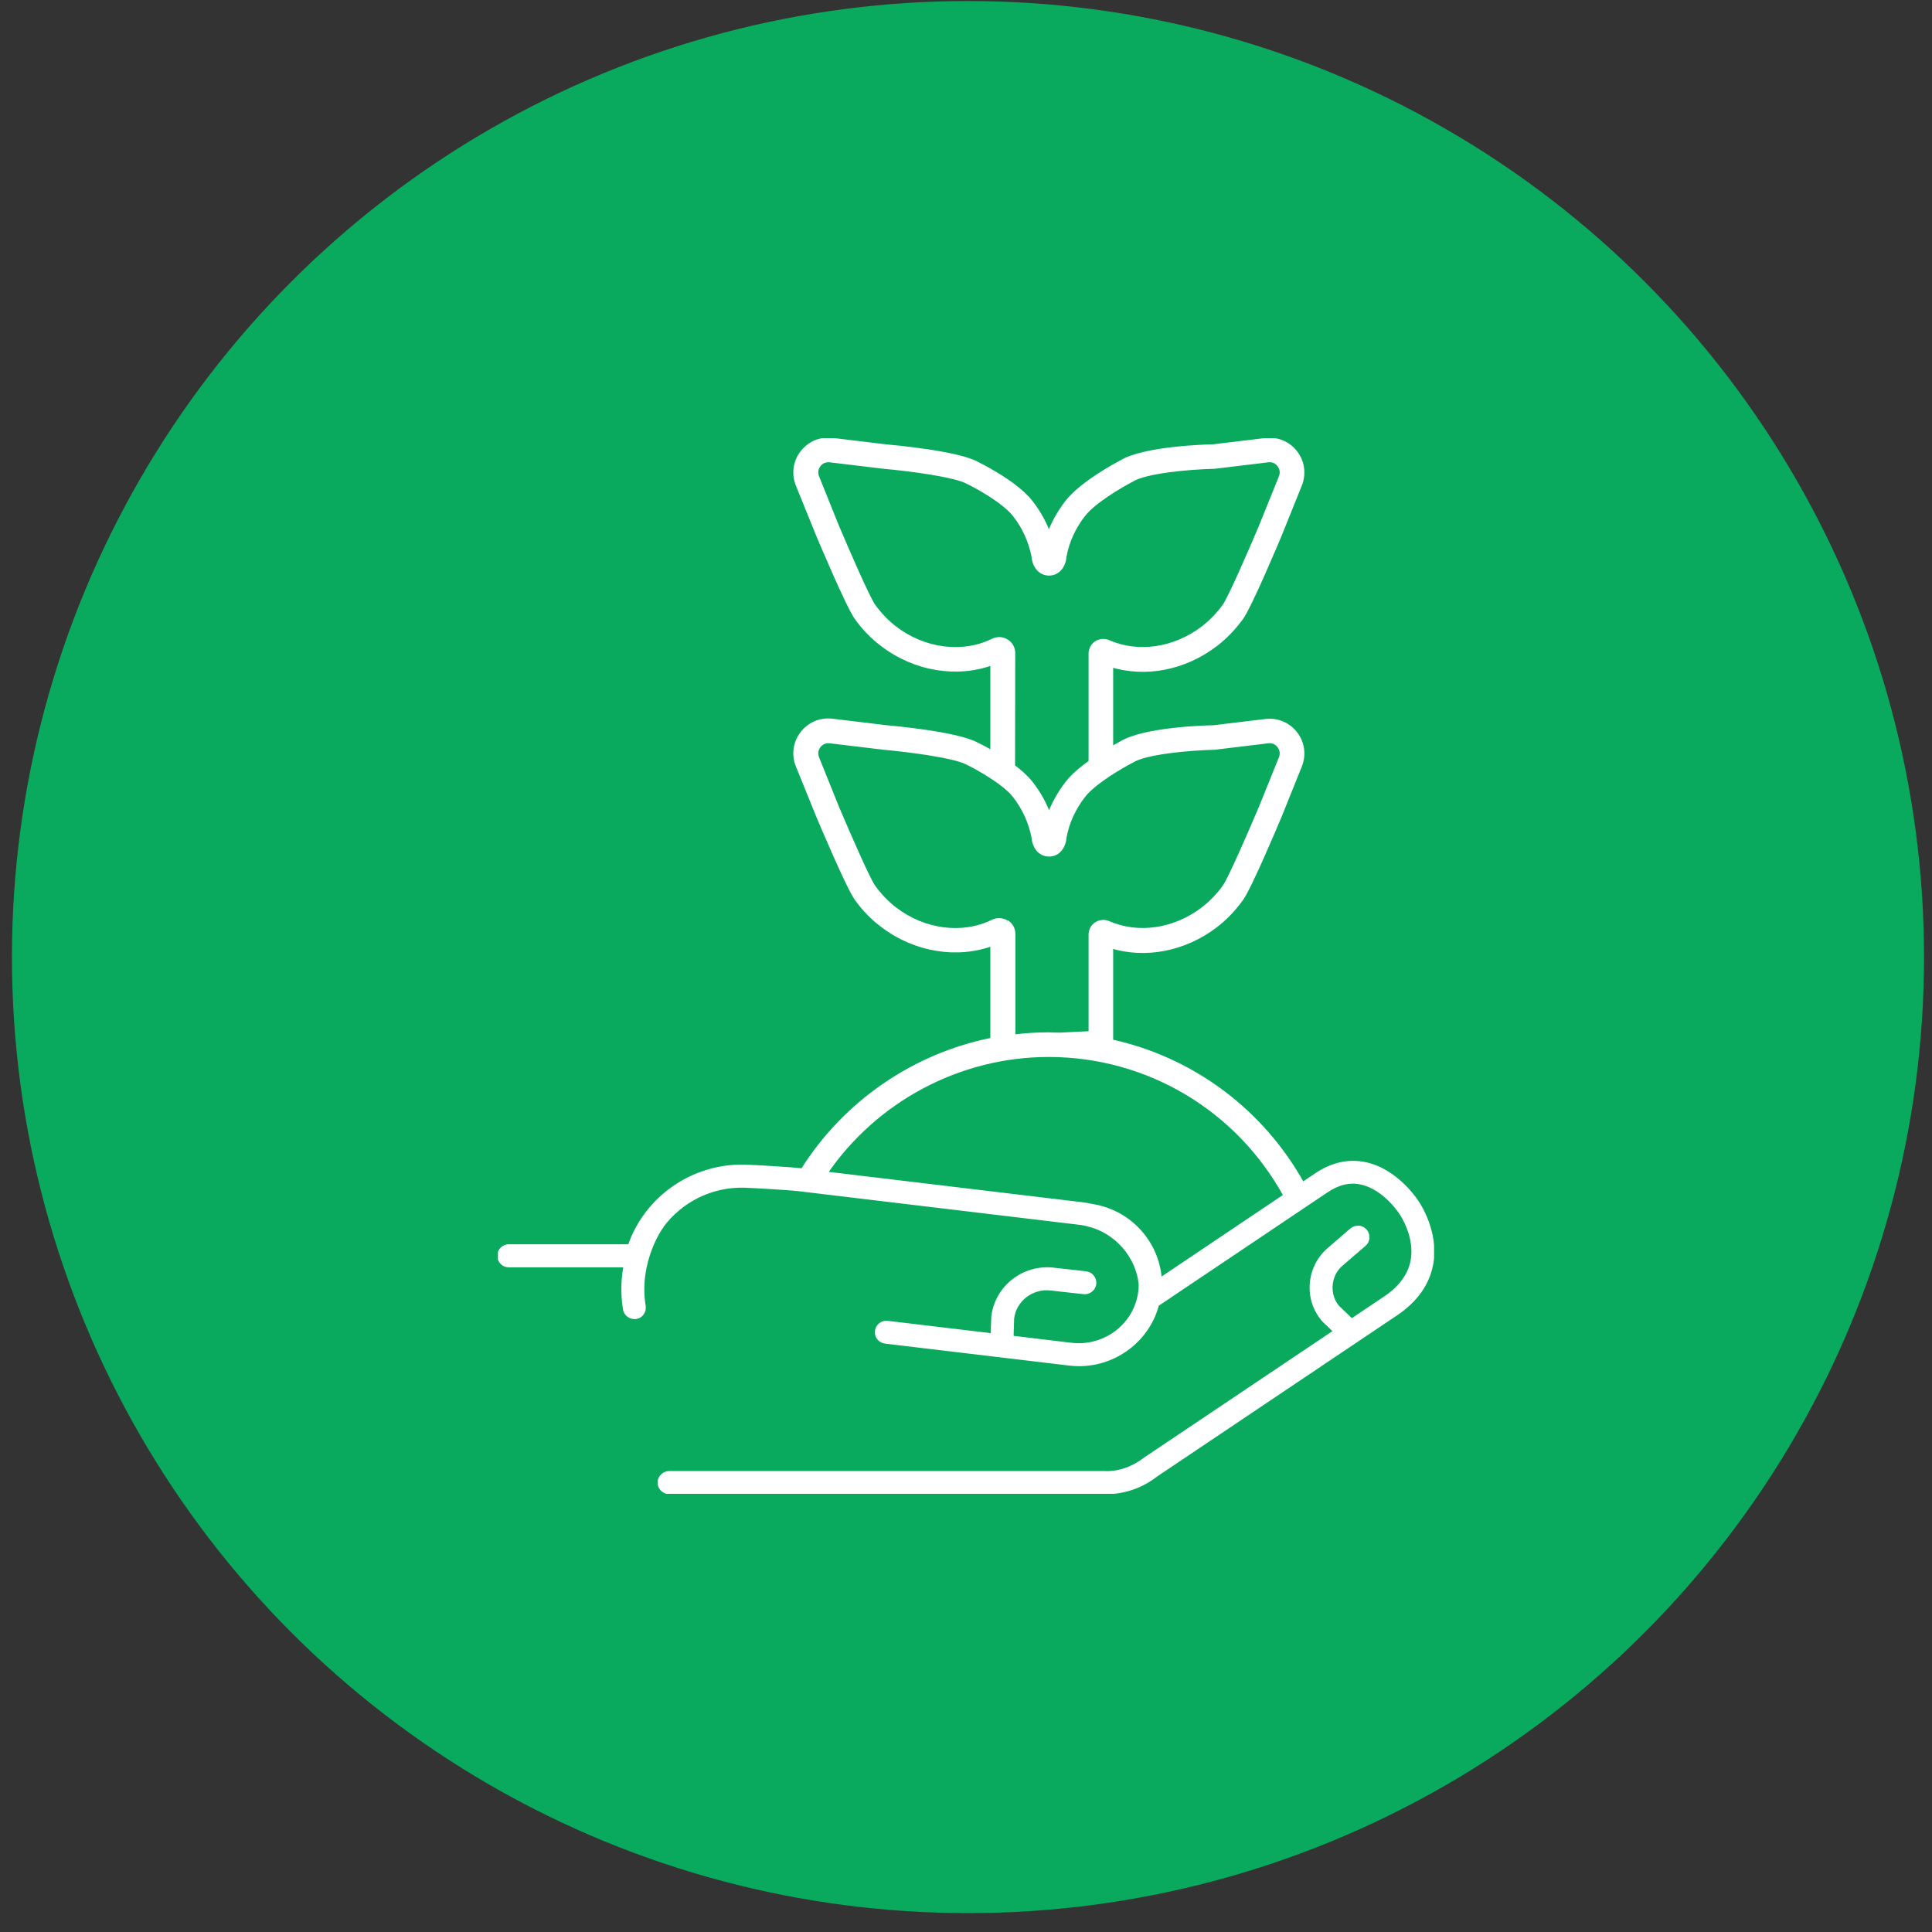
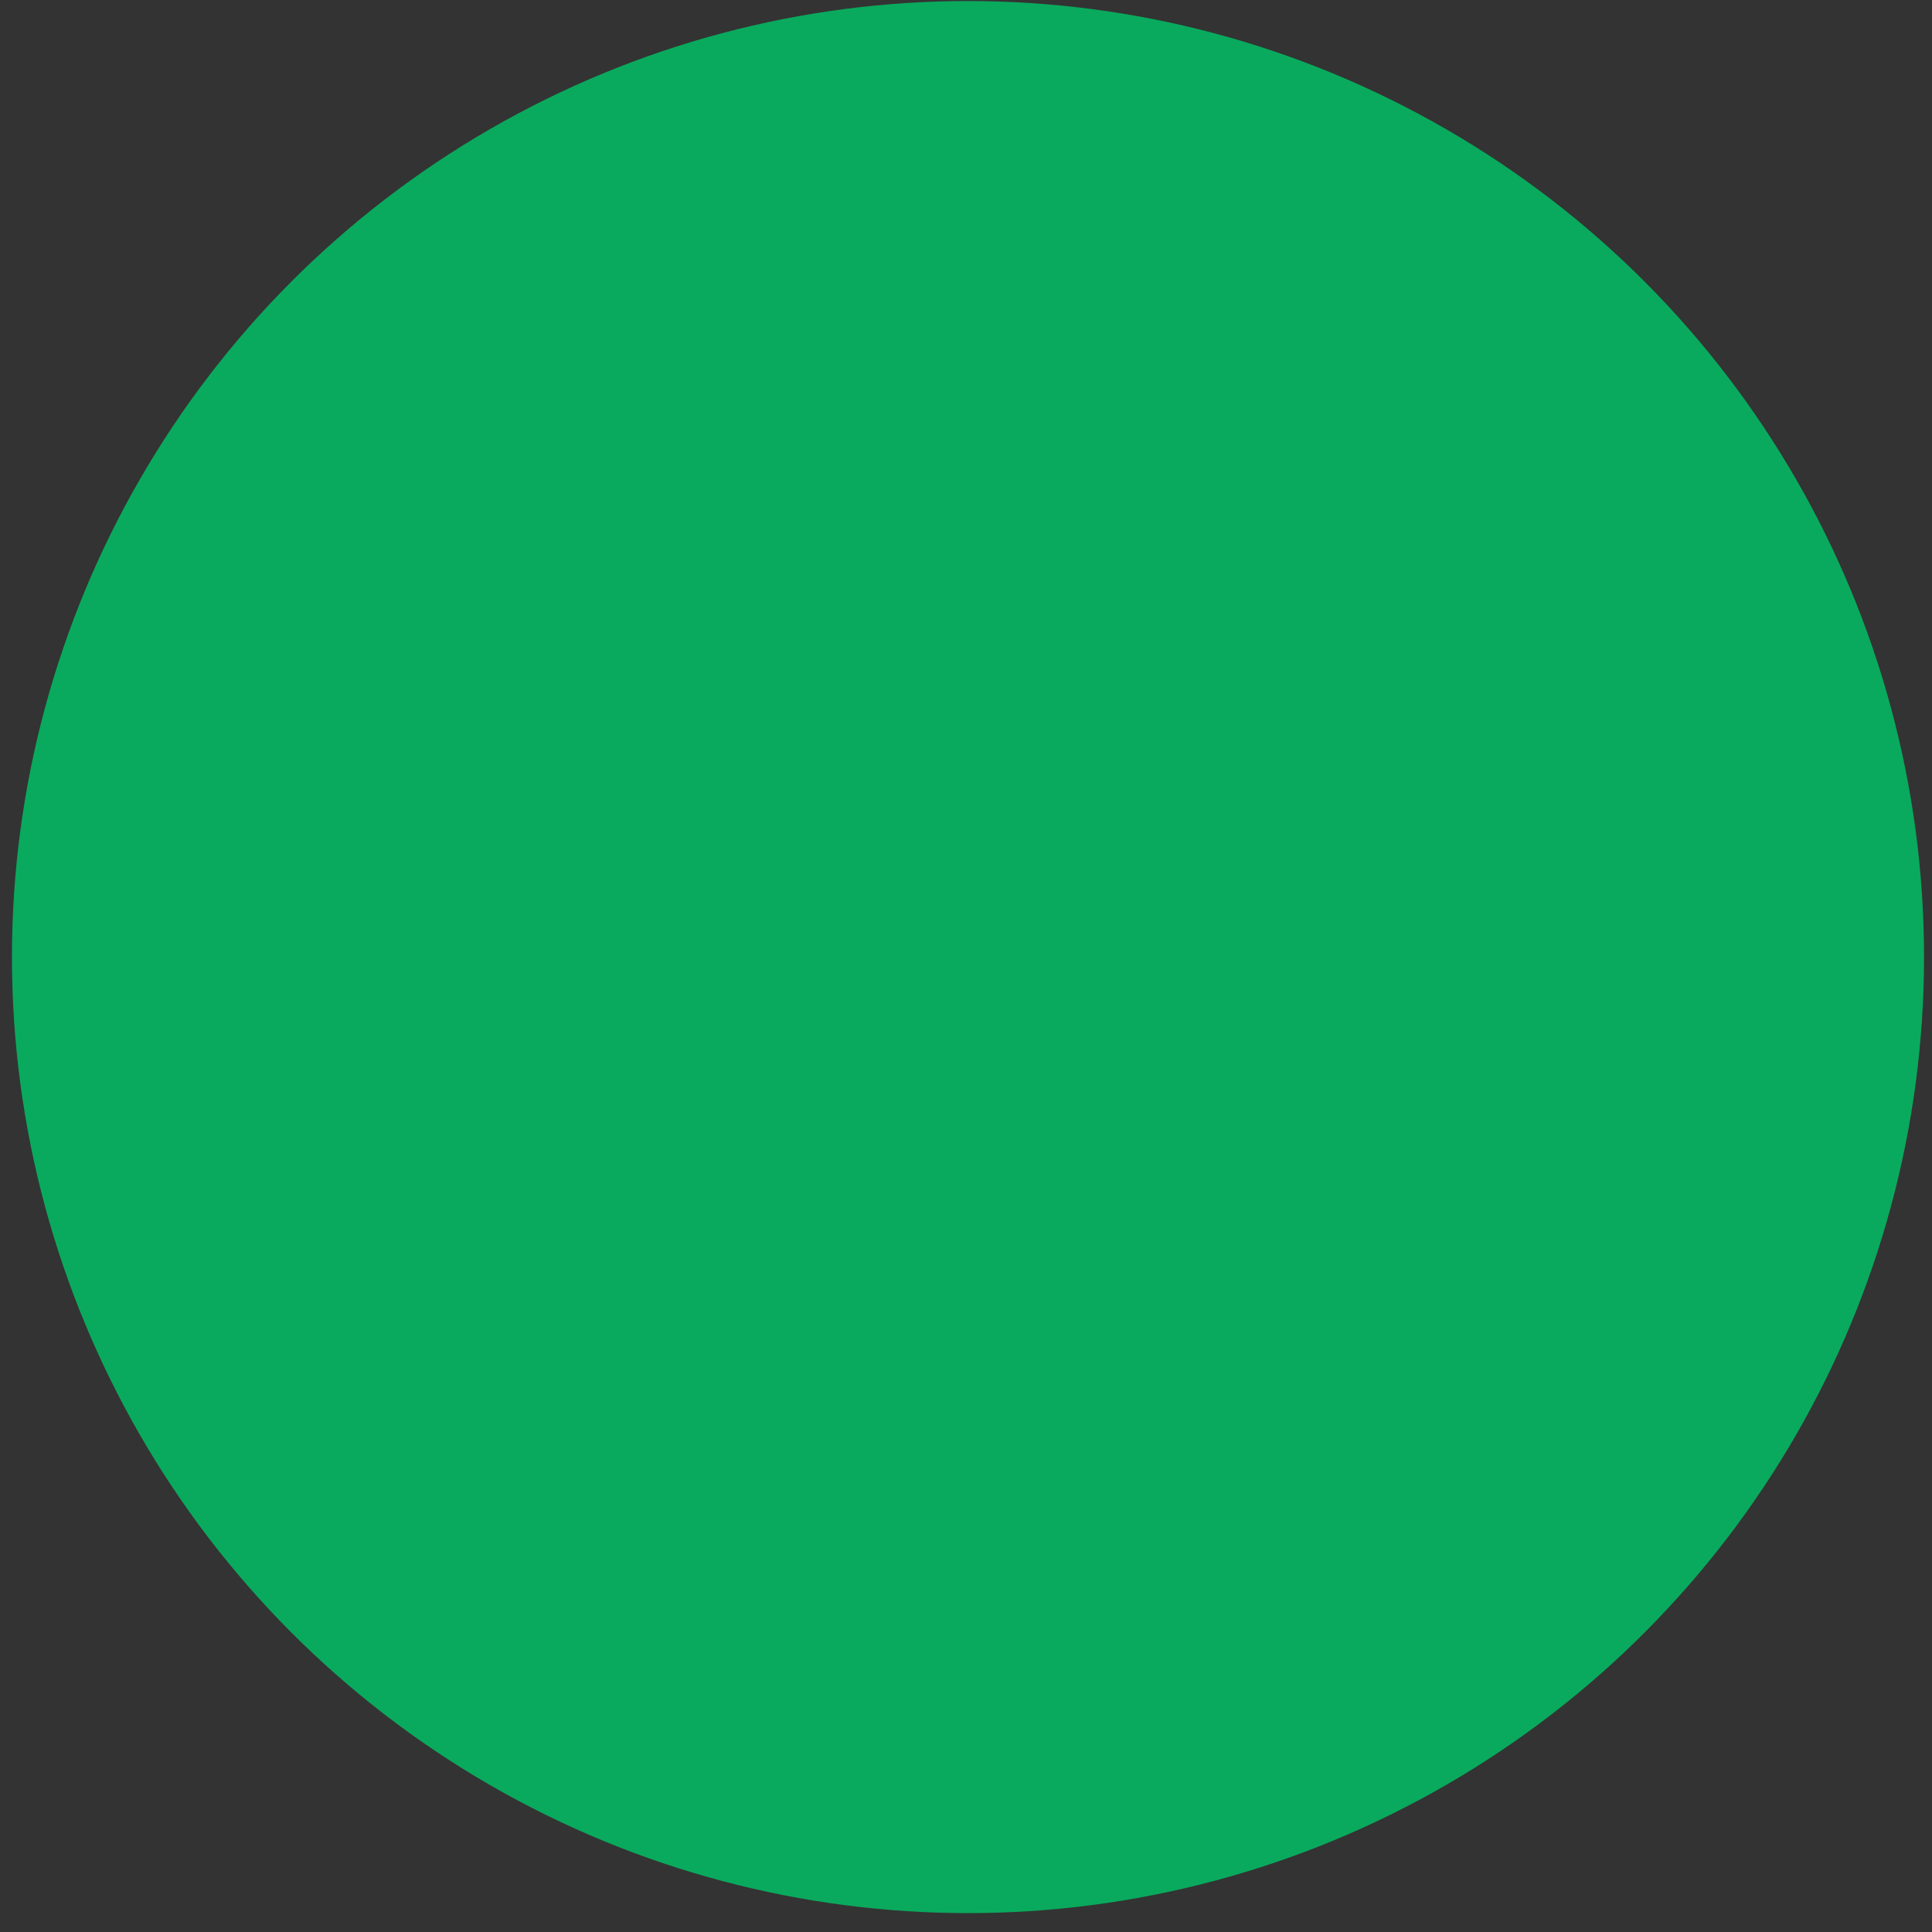
<svg xmlns="http://www.w3.org/2000/svg" width="97" height="97" viewBox="0 0 97 97" fill="none">
  <rect x="0" y="0" width="97" height="97" fill="#333333" stroke="none" />
  <circle cx="48.6" cy="48.052" r="48" fill="#09AA5D" />
  <g clip-path="url(#clip0_10088_7619)">
-     <path d="M52.648 52.942C57.641 52.942 62.181 55.654 64.574 60.038L58.211 64.314C58.172 63.505 57.888 62.727 57.372 62.064C56.733 61.247 55.825 60.724 54.81 60.569C54.671 60.539 54.533 60.508 54.386 60.492L41.39 58.936C43.906 55.215 48.138 52.942 52.655 52.942M50.524 46.324C50.324 46.2 50.07 46.185 49.854 46.293C48.331 47.04 46.392 46.794 44.914 45.661C44.506 45.345 44.145 44.968 43.829 44.528C43.56 44.151 42.575 41.893 42.013 40.568L41.005 38.064C40.92 37.849 40.951 37.625 41.09 37.44C41.228 37.255 41.444 37.17 41.667 37.194L44.36 37.517C45.661 37.633 47.954 37.933 48.585 38.28C49.069 38.511 50.431 39.266 50.955 39.936C51.447 40.56 51.77 41.292 51.916 42.047C51.955 42.541 52.255 42.88 52.67 42.88C53.086 42.88 53.386 42.541 53.425 42.024C53.563 41.277 53.894 40.553 54.379 39.936C54.902 39.258 56.272 38.465 56.757 38.211C56.772 38.203 56.787 38.195 56.803 38.188C57.472 37.748 59.696 37.548 60.989 37.517L63.666 37.194C63.89 37.163 64.105 37.255 64.244 37.44C64.382 37.625 64.413 37.849 64.328 38.064L63.32 40.56C62.758 41.893 61.773 44.143 61.496 44.536C61.189 44.96 60.827 45.337 60.419 45.653C58.988 46.747 57.157 47.025 55.641 46.362C55.448 46.277 55.225 46.3 55.056 46.408C54.879 46.524 54.779 46.717 54.779 46.925V51.894L53.194 51.971C53.017 51.971 52.84 51.956 52.655 51.956C52.047 51.956 51.447 51.994 50.855 52.071V46.894C50.855 46.655 50.739 46.439 50.539 46.316M50.524 32.216C50.324 32.085 50.07 32.078 49.854 32.186C48.331 32.933 46.392 32.686 44.914 31.554C44.506 31.238 44.145 30.86 43.829 30.421C43.56 30.044 42.575 27.786 42.013 26.461L41.005 23.957C40.92 23.741 40.951 23.518 41.09 23.333C41.228 23.148 41.444 23.063 41.667 23.087L44.36 23.41C45.661 23.526 47.954 23.826 48.585 24.173C49.069 24.404 50.431 25.159 50.955 25.829C51.447 26.453 51.77 27.185 51.916 27.94C51.955 28.433 52.255 28.773 52.67 28.773C53.086 28.773 53.386 28.433 53.425 27.917C53.563 27.17 53.894 26.446 54.379 25.829C54.902 25.151 56.272 24.358 56.757 24.104C56.772 24.104 56.787 24.088 56.803 24.08C57.472 23.641 59.696 23.441 60.989 23.41L63.666 23.087C63.89 23.056 64.105 23.148 64.244 23.333C64.382 23.518 64.413 23.741 64.328 23.957L63.32 26.453C62.758 27.786 61.773 30.036 61.496 30.429C61.189 30.853 60.827 31.23 60.419 31.546C58.988 32.64 57.157 32.917 55.641 32.255C55.448 32.17 55.225 32.193 55.056 32.301C54.879 32.417 54.779 32.609 54.779 32.817V38.272C54.333 38.588 53.886 38.958 53.602 39.328C53.202 39.844 52.886 40.414 52.67 41.023C52.455 40.414 52.147 39.844 51.739 39.328C51.509 39.035 51.185 38.75 50.839 38.488V37.987L50.847 32.794C50.847 32.555 50.731 32.34 50.531 32.216M71.146 60.415C71.115 60.369 70.138 58.813 68.553 58.474C67.722 58.297 66.898 58.474 66.09 59.021L65.39 59.491C63.336 55.769 59.819 53.181 55.764 52.302V47.479C57.495 48.019 59.457 47.649 61.019 46.455C61.512 46.077 61.935 45.63 62.312 45.106C62.735 44.513 64.082 41.316 64.236 40.946L65.244 38.442C65.459 37.902 65.382 37.301 65.028 36.847C64.674 36.385 64.12 36.154 63.543 36.223L60.919 36.539C60.565 36.539 57.418 36.631 56.279 37.348C56.218 37.379 56.026 37.486 55.764 37.633V33.364C57.495 33.904 59.457 33.534 61.019 32.34C61.512 31.962 61.935 31.515 62.312 30.999C62.735 30.406 64.082 27.208 64.236 26.839L65.244 24.335C65.459 23.795 65.382 23.202 65.028 22.74C64.674 22.277 64.12 22.046 63.543 22.116L60.919 22.432C60.565 22.439 57.418 22.524 56.279 23.241C56.056 23.356 54.333 24.281 53.594 25.221C53.194 25.737 52.878 26.307 52.663 26.916C52.447 26.307 52.14 25.737 51.732 25.221C50.962 24.234 49.092 23.325 49.031 23.294C48.046 22.755 44.806 22.462 44.453 22.432L41.775 22.108C41.244 22.046 40.728 22.239 40.374 22.64C40.343 22.67 40.313 22.701 40.29 22.74C39.936 23.202 39.859 23.795 40.074 24.335L40.197 24.635L41.09 26.839C41.244 27.201 42.59 30.398 43.021 31.007C43.383 31.515 43.814 31.962 44.306 32.332C45.945 33.588 48.069 33.927 49.846 33.257V37.833C49.4 37.571 49.054 37.402 49.031 37.394C48.046 36.855 44.806 36.562 44.453 36.531L41.775 36.207C41.244 36.146 40.728 36.338 40.374 36.739C40.343 36.77 40.313 36.801 40.29 36.839C39.936 37.301 39.859 37.895 40.074 38.434L40.197 38.734L41.09 40.938C41.244 41.3 42.59 44.498 43.021 45.106C43.383 45.615 43.814 46.062 44.306 46.431C45.945 47.687 48.069 48.026 49.846 47.356V52.218C45.938 52.988 42.452 55.361 40.305 58.79L40.166 58.774C39.712 58.72 37.912 58.612 37.389 58.597C34.78 58.535 32.449 60.184 31.633 62.596H25.546C25.3 62.596 25.092 62.796 25.092 63.05C25.092 63.304 25.292 63.505 25.546 63.505H31.441C31.31 64.16 31.271 64.915 31.402 65.724C31.441 65.947 31.633 66.101 31.848 66.101C31.871 66.101 31.895 66.101 31.925 66.101C32.172 66.063 32.333 65.824 32.295 65.577C31.918 63.358 33.164 61.594 33.179 61.579C33.179 61.571 33.187 61.563 33.195 61.548C34.141 60.261 35.688 59.46 37.365 59.506C37.904 59.522 39.659 59.629 40.059 59.676L54.271 61.378C54.34 61.386 54.41 61.401 54.479 61.417C54.502 61.417 54.517 61.432 54.54 61.432C54.563 61.432 54.594 61.44 54.617 61.448C56.041 61.779 57.149 63.027 57.295 64.468C57.295 64.599 57.295 64.73 57.272 64.861C57.064 66.54 55.502 67.742 53.786 67.542L50.762 67.18L50.793 66.186C50.901 65.254 51.786 64.553 52.763 64.668L54.417 64.853C54.663 64.876 54.887 64.699 54.917 64.453C54.941 64.206 54.764 63.983 54.517 63.952L52.863 63.767C51.393 63.613 50.062 64.66 49.893 66.124L49.862 67.072L44.553 66.44C44.306 66.409 44.083 66.587 44.052 66.833C44.022 67.08 44.199 67.303 44.445 67.334L53.679 68.436C53.84 68.451 54.009 68.467 54.171 68.467C56.01 68.467 57.618 67.226 58.072 65.477L66.583 59.76C67.175 59.36 67.768 59.221 68.353 59.352C69.568 59.614 70.376 60.893 70.384 60.908C70.407 60.939 71.177 62.08 70.946 63.312C70.807 64.036 70.346 64.668 69.568 65.192L67.86 66.34L67.144 65.654C66.891 65.369 66.752 64.961 66.783 64.537C66.814 64.114 66.998 63.728 67.322 63.451L68.476 62.457C68.668 62.295 68.683 62.01 68.522 61.818C68.36 61.625 68.076 61.609 67.883 61.771L66.729 62.765C66.229 63.204 65.929 63.805 65.883 64.476C65.836 65.138 66.052 65.778 66.498 66.278L67.098 66.849L57.48 73.305C56.88 73.767 56.156 74.014 55.448 73.983H33.595C33.495 73.983 33.41 74.014 33.333 74.068C33.218 74.153 33.141 74.284 33.141 74.438C33.141 74.684 33.341 74.892 33.595 74.892H55.441C55.441 74.892 55.518 74.892 55.548 74.892C56.426 74.892 57.303 74.592 58.011 74.037L70.069 65.939C71.053 65.277 71.646 64.445 71.831 63.474C72.131 61.864 71.177 60.469 71.138 60.408" fill="white" />
-     <path d="M52.648 52.942C57.641 52.942 62.181 55.654 64.574 60.038L58.211 64.314C58.172 63.505 57.888 62.727 57.372 62.064C56.733 61.247 55.825 60.724 54.81 60.569C54.671 60.539 54.533 60.508 54.386 60.492L41.39 58.936C43.906 55.215 48.138 52.942 52.655 52.942M50.524 46.324C50.324 46.2 50.07 46.185 49.854 46.293C48.331 47.04 46.392 46.794 44.914 45.661C44.506 45.345 44.145 44.968 43.829 44.528C43.56 44.151 42.575 41.893 42.013 40.568L41.005 38.064C40.92 37.849 40.951 37.625 41.09 37.44C41.228 37.255 41.444 37.17 41.667 37.194L44.36 37.517C45.661 37.633 47.954 37.933 48.585 38.28C49.069 38.511 50.431 39.266 50.955 39.936C51.447 40.56 51.77 41.292 51.916 42.047C51.955 42.541 52.255 42.88 52.67 42.88C53.086 42.88 53.386 42.541 53.425 42.024C53.563 41.277 53.894 40.553 54.379 39.936C54.902 39.258 56.272 38.465 56.757 38.211C56.772 38.203 56.787 38.195 56.803 38.188C57.472 37.748 59.696 37.548 60.989 37.517L63.666 37.194C63.89 37.163 64.105 37.255 64.244 37.44C64.382 37.625 64.413 37.849 64.328 38.064L63.32 40.56C62.758 41.893 61.773 44.143 61.496 44.536C61.189 44.96 60.827 45.337 60.419 45.653C58.988 46.747 57.157 47.025 55.641 46.362C55.448 46.277 55.225 46.3 55.056 46.408C54.879 46.524 54.779 46.717 54.779 46.925V51.894L53.194 51.971C53.017 51.971 52.84 51.956 52.655 51.956C52.047 51.956 51.447 51.994 50.855 52.071V46.894C50.855 46.655 50.739 46.439 50.539 46.316M50.524 32.216C50.324 32.085 50.07 32.078 49.854 32.186C48.331 32.933 46.392 32.686 44.914 31.554C44.506 31.238 44.145 30.86 43.829 30.421C43.56 30.044 42.575 27.786 42.013 26.461L41.005 23.957C40.92 23.741 40.951 23.518 41.09 23.333C41.228 23.148 41.444 23.063 41.667 23.087L44.36 23.41C45.661 23.526 47.954 23.826 48.585 24.173C49.069 24.404 50.431 25.159 50.955 25.829C51.447 26.453 51.77 27.185 51.916 27.94C51.955 28.433 52.255 28.773 52.67 28.773C53.086 28.773 53.386 28.433 53.425 27.917C53.563 27.17 53.894 26.446 54.379 25.829C54.902 25.151 56.272 24.358 56.757 24.104C56.772 24.104 56.787 24.088 56.803 24.08C57.472 23.641 59.696 23.441 60.989 23.41L63.666 23.087C63.89 23.056 64.105 23.148 64.244 23.333C64.382 23.518 64.413 23.741 64.328 23.957L63.32 26.453C62.758 27.786 61.773 30.036 61.496 30.429C61.189 30.853 60.827 31.23 60.419 31.546C58.988 32.64 57.157 32.917 55.641 32.255C55.448 32.17 55.225 32.193 55.056 32.301C54.879 32.417 54.779 32.609 54.779 32.817V38.272C54.333 38.588 53.886 38.958 53.602 39.328C53.202 39.844 52.886 40.414 52.67 41.023C52.455 40.414 52.147 39.844 51.739 39.328C51.509 39.035 51.185 38.75 50.839 38.488V37.987L50.847 32.794C50.847 32.555 50.731 32.34 50.531 32.216M71.146 60.415C71.115 60.369 70.138 58.813 68.553 58.474C67.722 58.297 66.898 58.474 66.09 59.021L65.39 59.491C63.336 55.769 59.819 53.181 55.764 52.302V47.479C57.495 48.019 59.457 47.649 61.019 46.455C61.512 46.077 61.935 45.63 62.312 45.106C62.735 44.513 64.082 41.316 64.236 40.946L65.244 38.442C65.459 37.902 65.382 37.301 65.028 36.847C64.674 36.385 64.12 36.154 63.543 36.223L60.919 36.539C60.565 36.539 57.418 36.631 56.279 37.348C56.218 37.379 56.026 37.486 55.764 37.633V33.364C57.495 33.904 59.457 33.534 61.019 32.34C61.512 31.962 61.935 31.515 62.312 30.999C62.735 30.406 64.082 27.208 64.236 26.839L65.244 24.335C65.459 23.795 65.382 23.202 65.028 22.74C64.674 22.277 64.12 22.046 63.543 22.116L60.919 22.432C60.565 22.439 57.418 22.524 56.279 23.241C56.056 23.356 54.333 24.281 53.594 25.221C53.194 25.737 52.878 26.307 52.663 26.916C52.447 26.307 52.14 25.737 51.732 25.221C50.962 24.234 49.092 23.325 49.031 23.294C48.046 22.755 44.806 22.462 44.453 22.432L41.775 22.108C41.244 22.046 40.728 22.239 40.374 22.64C40.343 22.67 40.313 22.701 40.29 22.74C39.936 23.202 39.859 23.795 40.074 24.335L40.197 24.635L41.09 26.839C41.244 27.201 42.59 30.398 43.021 31.007C43.383 31.515 43.814 31.962 44.306 32.332C45.945 33.588 48.069 33.927 49.846 33.257V37.833C49.4 37.571 49.054 37.402 49.031 37.394C48.046 36.855 44.806 36.562 44.453 36.531L41.775 36.207C41.244 36.146 40.728 36.338 40.374 36.739C40.343 36.77 40.313 36.801 40.29 36.839C39.936 37.301 39.859 37.895 40.074 38.434L40.197 38.734L41.09 40.938C41.244 41.3 42.59 44.498 43.021 45.106C43.383 45.615 43.814 46.062 44.306 46.431C45.945 47.687 48.069 48.026 49.846 47.356V52.218C45.938 52.988 42.452 55.361 40.305 58.79L40.166 58.774C39.712 58.72 37.912 58.612 37.389 58.597C34.78 58.535 32.449 60.184 31.633 62.596H25.546C25.3 62.596 25.092 62.796 25.092 63.05C25.092 63.304 25.292 63.505 25.546 63.505H31.441C31.31 64.16 31.271 64.915 31.402 65.724C31.441 65.947 31.633 66.101 31.848 66.101C31.871 66.101 31.895 66.101 31.925 66.101C32.172 66.063 32.333 65.824 32.295 65.577C31.918 63.358 33.164 61.594 33.179 61.579C33.179 61.571 33.187 61.563 33.195 61.548C34.141 60.261 35.688 59.46 37.365 59.506C37.904 59.522 39.659 59.629 40.059 59.676L54.271 61.378C54.34 61.386 54.41 61.401 54.479 61.417C54.502 61.417 54.517 61.432 54.54 61.432C54.563 61.432 54.594 61.44 54.617 61.448C56.041 61.779 57.149 63.027 57.295 64.468C57.295 64.599 57.295 64.73 57.272 64.861C57.064 66.54 55.502 67.742 53.786 67.542L50.762 67.18L50.793 66.186C50.901 65.254 51.786 64.553 52.763 64.668L54.417 64.853C54.663 64.876 54.887 64.699 54.917 64.453C54.941 64.206 54.764 63.983 54.517 63.952L52.863 63.767C51.393 63.613 50.062 64.66 49.893 66.124L49.862 67.072L44.553 66.44C44.306 66.409 44.083 66.587 44.052 66.833C44.022 67.08 44.199 67.303 44.445 67.334L53.679 68.436C53.84 68.451 54.009 68.467 54.171 68.467C56.01 68.467 57.618 67.226 58.072 65.477L66.583 59.76C67.175 59.36 67.768 59.221 68.353 59.352C69.568 59.614 70.376 60.893 70.384 60.908C70.407 60.939 71.177 62.08 70.946 63.312C70.807 64.036 70.346 64.668 69.568 65.192L67.86 66.34L67.144 65.654C66.891 65.369 66.752 64.961 66.783 64.537C66.814 64.114 66.998 63.728 67.322 63.451L68.476 62.457C68.668 62.295 68.683 62.01 68.522 61.818C68.36 61.625 68.076 61.609 67.883 61.771L66.729 62.765C66.229 63.204 65.929 63.805 65.883 64.476C65.836 65.138 66.052 65.778 66.498 66.278L67.098 66.849L57.48 73.305C56.88 73.767 56.156 74.014 55.448 73.983H33.595C33.495 73.983 33.41 74.014 33.333 74.068C33.218 74.153 33.141 74.284 33.141 74.438C33.141 74.684 33.341 74.892 33.595 74.892H55.441C55.441 74.892 55.518 74.892 55.548 74.892C56.426 74.892 57.303 74.592 58.011 74.037L70.069 65.939C71.053 65.277 71.646 64.445 71.831 63.474C72.131 61.864 71.177 60.469 71.138 60.408" stroke="white" stroke-width="0.25" stroke-miterlimit="10" />
-   </g>
+     </g>
  <defs>
    <clipPath id="clip0_10088_7619">
      <rect width="47" height="53" fill="white" transform="translate(25 22)" />
    </clipPath>
  </defs>
</svg>